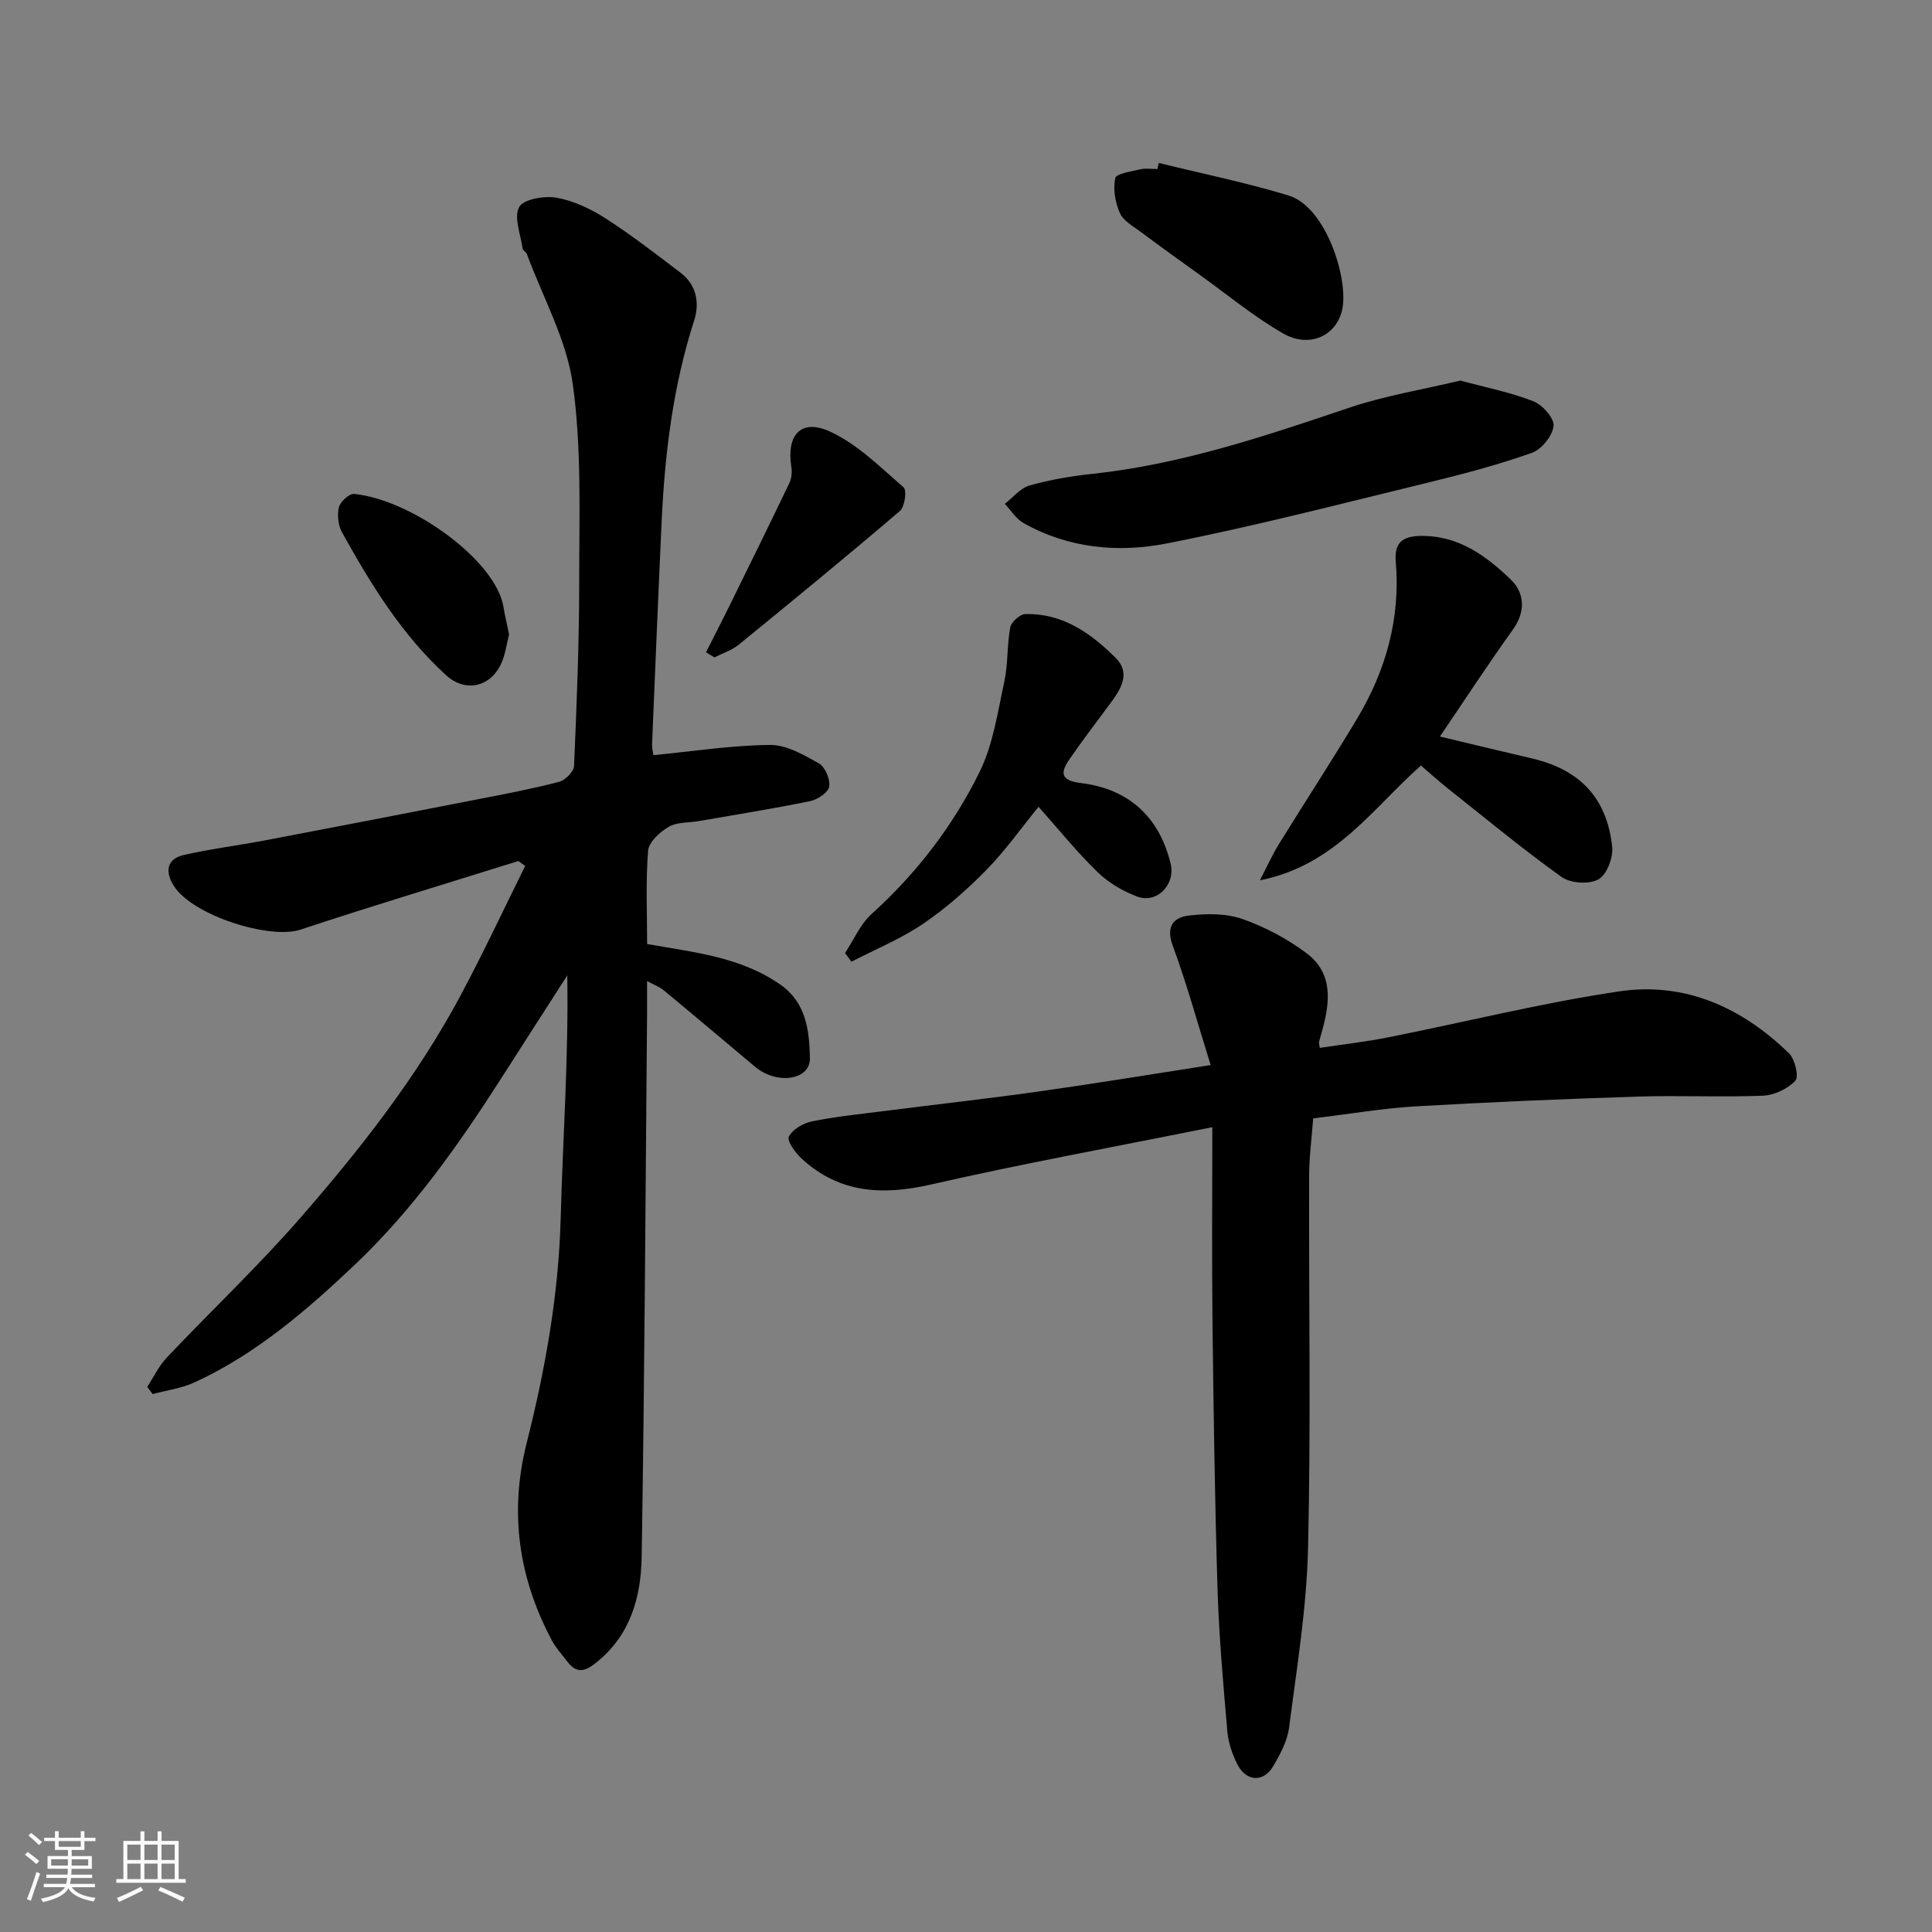
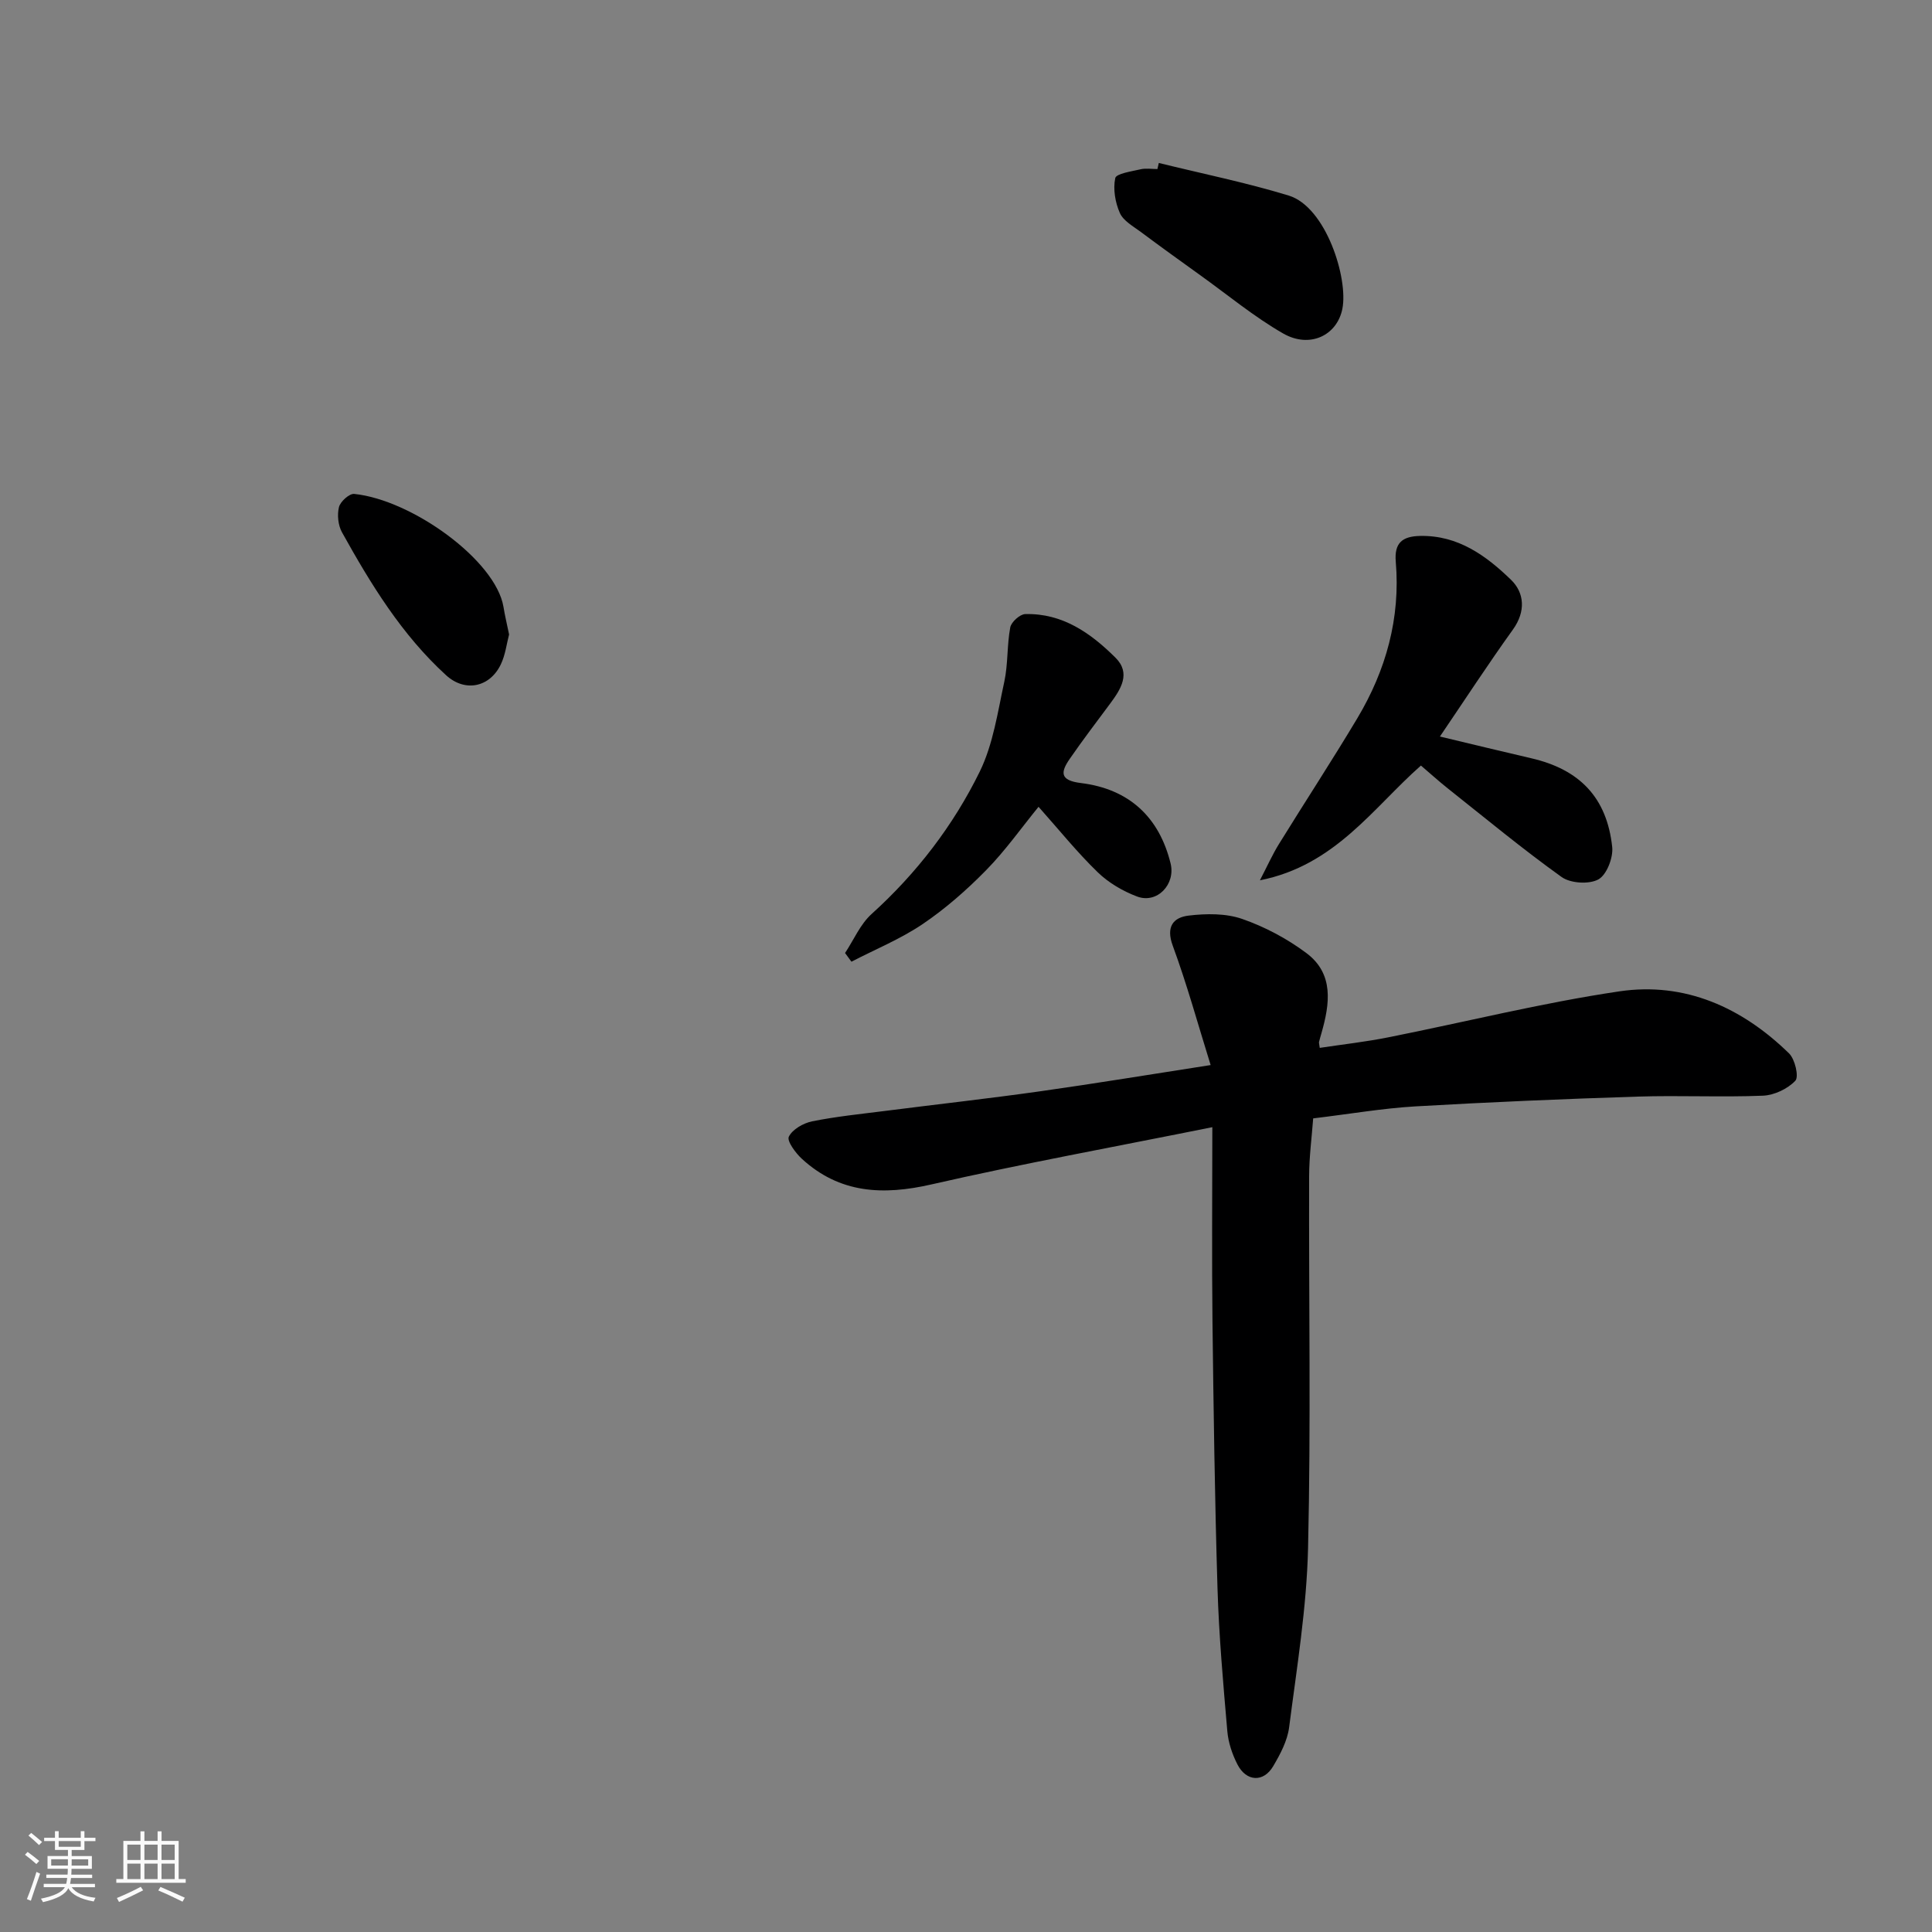
<svg xmlns="http://www.w3.org/2000/svg" enable-background="new 0 0 400 400" viewBox="0 0 400 400">
  <rect x="0" y="0" width="400" height="400" fill="#808080" stroke="none" />
  <path d="m5.17 384 .55-.58c.85.61 1.65 1.24 2.4 1.87l-.59.64c-.83-.73-1.62-1.38-2.36-1.93m1.22 9.53-.82-.34c.71-1.76 1.37-3.64 1.98-5.63.24.13.5.25.76.36-.6 1.67-1.24 3.54-1.92 5.61m-.5-13.5.57-.54c.56.44 1.31 1.06 2.26 1.87l-.64.64c-.68-.66-1.41-1.32-2.19-1.97m3.25.46h2.24v-1.36h.77v1.36h4.57v-1.36h.76v1.36h2.28v.69h-2.28v1.84h-2.64v1.26h4.18v2.64h-4.21c0 .45-.02.86-.05 1.21h4.32v.69h-4.38c-.04.34-.1.75-.19 1.22h5.15v.69h-4.82c.87 1.19 2.51 1.92 4.93 2.19-.17.31-.3.57-.37.76-2.77-.49-4.52-1.41-5.26-2.76-.56 1.26-2.3 2.23-5.24 2.9-.12-.24-.26-.48-.43-.72 2.73-.55 4.38-1.34 4.96-2.38h-4.38v-.69h4.65c.1-.38.17-.79.21-1.22h-4.32v-.69h4.4c.03-.34.05-.75.05-1.21h-4.2v-2.64h4.23v-1.26h-2.69v-1.84h-2.24zm1.46 4.46v1.29h3.45c.01-.4.02-.57.01-.53v-.32-.45h-3.46zm1.55-2.59h4.57v-1.19h-4.57zm6.11 2.59h-3.42v.77c-.01.19-.01.37-.02.53h3.44z" fill="#fafafa" />
  <path d="m32.63 379.16h.82v1.98h3.54v7.89h1.46v.78h-14.37v-.78h1.46v-7.89h3.54v-1.98h.82v1.98h2.73zm-3.49 11.48.5.73c-1.61.82-3.28 1.63-5 2.41-.13-.27-.28-.55-.44-.82 1.75-.72 3.4-1.49 4.94-2.32m-2.78-5.55h2.73v-3.18h-2.73zm0 3.95h2.73v-3.2h-2.73zm3.54-3.95h2.73v-3.18h-2.73zm0 3.95h2.73v-3.2h-2.73zm7.89 4.68c-1.84-.92-3.51-1.7-5.02-2.32l.45-.73c1.89.8 3.57 1.55 5.04 2.23zm-1.62-11.81h-2.73v3.18h2.73zm-2.73 7.13h2.73v-3.2h-2.73z" fill="#fafafa" />
  <g fill="#000001">
-     <path d="m107.31 178.27c-15.04 4.71-30.14 9.24-45.09 14.2-6.32 2.1-22.32-2.88-26.24-9.07-1.8-2.85-1.58-5.55 2.08-6.39 5.55-1.26 11.22-1.96 16.81-3.02 14.73-2.8 29.45-5.65 44.16-8.53 5.59-1.09 11.21-2.15 16.71-3.59 1.28-.33 3.06-2.1 3.11-3.27.55-12.75 1.07-25.51 1.07-38.26-.01-13.6.53-27.35-1.32-40.74-1.28-9.25-6.19-18-9.5-26.96-.16-.44-.83-.75-.89-1.17-.42-2.93-1.87-6.49-.72-8.61.89-1.64 5.25-2.37 7.78-1.92 3.55.64 7.1 2.34 10.18 4.32 5.35 3.44 10.4 7.37 15.47 11.22 3.32 2.52 3.95 6.32 2.8 9.87-4.36 13.53-6.07 27.44-6.73 41.53-.71 15.36-1.34 30.73-1.98 46.1-.04.94.21 1.9.27 2.37 8.21-.8 16.17-2.04 24.14-2.12 3.39-.03 6.99 2.05 10.12 3.82 1.29.73 2.38 3.29 2.14 4.8-.19 1.21-2.39 2.69-3.92 3.01-7.66 1.57-15.4 2.8-23.11 4.14-2.09.36-4.49.18-6.2 1.18-1.83 1.07-4.13 3.16-4.27 4.96-.51 6.42-.2 12.91-.2 19.31 9.85 1.74 19.45 2.69 27.65 8.45 5.37 3.77 5.92 9.64 6.06 15.13.12 4.64-6.85 5.62-11.38 1.82-6.29-5.28-12.56-10.58-18.89-15.82-.83-.69-1.9-1.07-3.45-1.91 0 2.57.01 4.5 0 6.44-.33 37.59-.51 75.19-1.12 112.77-.14 8.24-2.25 16.15-9.38 21.87-2.61 2.1-4.18 2.21-6.09-.28-1.09-1.43-2.33-2.79-3.16-4.36-6.86-12.92-8.8-26.43-5.19-40.75 3.85-15.26 6.62-30.67 7.05-46.5.45-16.69 1.65-33.37 1.37-50.36-4.48 6.98-8.98 13.95-13.44 20.94-8.94 13.99-18.52 27.57-30.59 39-9.97 9.44-20.45 18.48-33.13 24.31-2.69 1.24-5.77 1.64-8.68 2.43-.37-.5-.75-.99-1.12-1.49 1.33-2.04 2.4-4.34 4.05-6.08 9.13-9.64 18.81-18.8 27.54-28.79 12.49-14.32 24.22-29.27 33.23-46.08 4.73-8.83 8.97-17.93 13.43-26.91-.48-.34-.96-.67-1.43-1.01z" />
    <path d="m271.88 231.55c-.29 3.89-.83 7.94-.84 11.99-.08 25.65.38 51.31-.22 76.95-.29 12.41-2.33 24.78-3.92 37.13-.36 2.8-1.84 5.58-3.31 8.07-1.99 3.37-5.54 3.2-7.38-.36-1.09-2.12-1.91-4.57-2.11-6.94-.85-9.85-1.73-19.71-2.03-29.58-.56-18.42-.82-36.84-1.04-55.27-.15-12.92-.03-25.83-.03-40.17-20.36 4.1-39.35 7.55-58.15 11.85-10.04 2.3-18.99 1.88-26.81-5.28-1.32-1.21-3.16-3.7-2.72-4.6.74-1.52 3-2.81 4.83-3.18 4.96-1 10.02-1.51 15.06-2.15 10.72-1.37 21.46-2.56 32.15-4.07 11.47-1.62 22.9-3.51 35.29-5.43-2.63-8.43-4.89-16.69-7.84-24.7-1.47-3.98.13-5.88 3.32-6.25 3.64-.43 7.68-.48 11.06.7 4.69 1.63 9.29 4.08 13.28 7.06 5.75 4.3 4.86 10.5 3.13 16.56-.18.62-.36 1.23-.51 1.85-.04.15.03.33.15 1.22 4.7-.71 9.46-1.24 14.13-2.17 15.97-3.17 31.82-7.15 47.9-9.53 13.57-2.01 25.41 3.34 35.14 12.85 1.23 1.21 2.07 4.84 1.29 5.66-1.59 1.68-4.36 2.99-6.69 3.09-8.65.35-17.32-.09-25.98.19-15.37.49-30.73 1.14-46.08 2.03-6.7.4-13.36 1.55-21.07 2.48z" />
    <path d="m294.19 158.5c-9.87 8.69-17.73 20.67-33.34 23.76 1.54-2.97 2.58-5.3 3.91-7.46 5.39-8.73 11.01-17.31 16.27-26.11 5.93-9.94 8.94-20.72 7.95-32.38-.33-3.89 1.32-5.27 5.03-5.35 7.86-.17 13.69 4.1 18.83 9.08 2.78 2.69 3.09 6.55.39 10.31-5.13 7.14-9.93 14.51-15.11 22.14 6.55 1.56 12.72 3.07 18.91 4.5 10.02 2.31 15.67 8.15 16.76 18.38.23 2.21-1.14 5.75-2.86 6.7-1.93 1.06-5.77.82-7.61-.49-8.1-5.8-15.79-12.18-23.61-18.38-1.86-1.48-3.62-3.08-5.52-4.7z" />
-     <path d="m302.36 78.79c5.26 1.43 10.35 2.43 15.11 4.29 1.89.74 4.37 3.54 4.18 5.12-.24 2.06-2.5 4.86-4.52 5.57-7.01 2.48-14.25 4.39-21.49 6.15-17.99 4.37-35.94 9.04-54.1 12.6-10.03 1.97-20.34 1.02-29.63-4.23-1.55-.87-2.6-2.63-3.88-3.97 1.7-1.31 3.22-3.27 5.14-3.81 4.21-1.19 8.59-1.93 12.95-2.4 18.44-1.96 35.83-7.83 53.27-13.71 7.36-2.48 15.11-3.73 22.97-5.61z" />
    <path d="m215.02 167.04c-3.55 4.35-6.88 9.08-10.88 13.15-4.01 4.09-8.4 7.94-13.13 11.14-4.57 3.09-9.8 5.22-14.73 7.78-.44-.6-.88-1.2-1.32-1.8 1.81-2.73 3.15-5.97 5.51-8.09 9.33-8.44 16.88-18.28 22.36-29.43 2.79-5.69 3.73-12.35 5.1-18.65.79-3.66.54-7.54 1.23-11.24.21-1.12 2-2.73 3.1-2.76 7.71-.21 13.58 3.94 18.7 9.04 3.22 3.21 1.11 6.49-1.09 9.46-2.82 3.8-5.7 7.57-8.39 11.47-1.9 2.75-2.11 4.47 2.31 5.01 10.03 1.23 16.23 7.11 18.57 16.65 1.06 4.33-2.79 8.39-6.92 6.85-2.96-1.11-5.93-2.85-8.18-5.04-4.25-4.11-7.97-8.75-12.24-13.54z" />
    <path d="m239.92 33.74c8.97 2.21 18.04 4.05 26.87 6.74 7.77 2.36 12.39 17.22 11.13 23.47-1.11 5.53-6.77 8.24-12.26 5.09-6.05-3.47-11.49-8-17.19-12.08-4.11-2.95-8.22-5.91-12.28-8.94-1.57-1.17-3.6-2.28-4.33-3.91-.97-2.18-1.44-4.96-.96-7.23.2-.95 3.37-1.39 5.24-1.83 1.11-.26 2.32-.05 3.49-.05.09-.42.19-.84.29-1.26z" />
    <path d="m105.4 131.36c-.5 1.88-.76 4.22-1.72 6.21-2.3 4.77-7.43 5.78-11.31 2.24-9.2-8.39-15.6-18.87-21.57-29.61-.8-1.45-1.02-3.6-.62-5.21.28-1.15 2.15-2.83 3.15-2.73 11.99 1.23 29.3 13.77 30.91 23.39.28 1.75.7 3.48 1.16 5.71z" />
-     <path d="m146.17 135.05c1.61-3.18 3.25-6.35 4.82-9.55 4.17-8.46 8.33-16.92 12.41-25.42.47-.97.62-2.27.45-3.34-1.08-6.64 1.94-10.13 7.92-7.42 5.71 2.59 10.47 7.39 15.32 11.59.69.6.23 4.02-.77 4.88-10.98 9.37-22.14 18.53-33.33 27.65-1.45 1.18-3.37 1.8-5.07 2.67-.58-.35-1.17-.7-1.75-1.06z" />
  </g>
</svg>